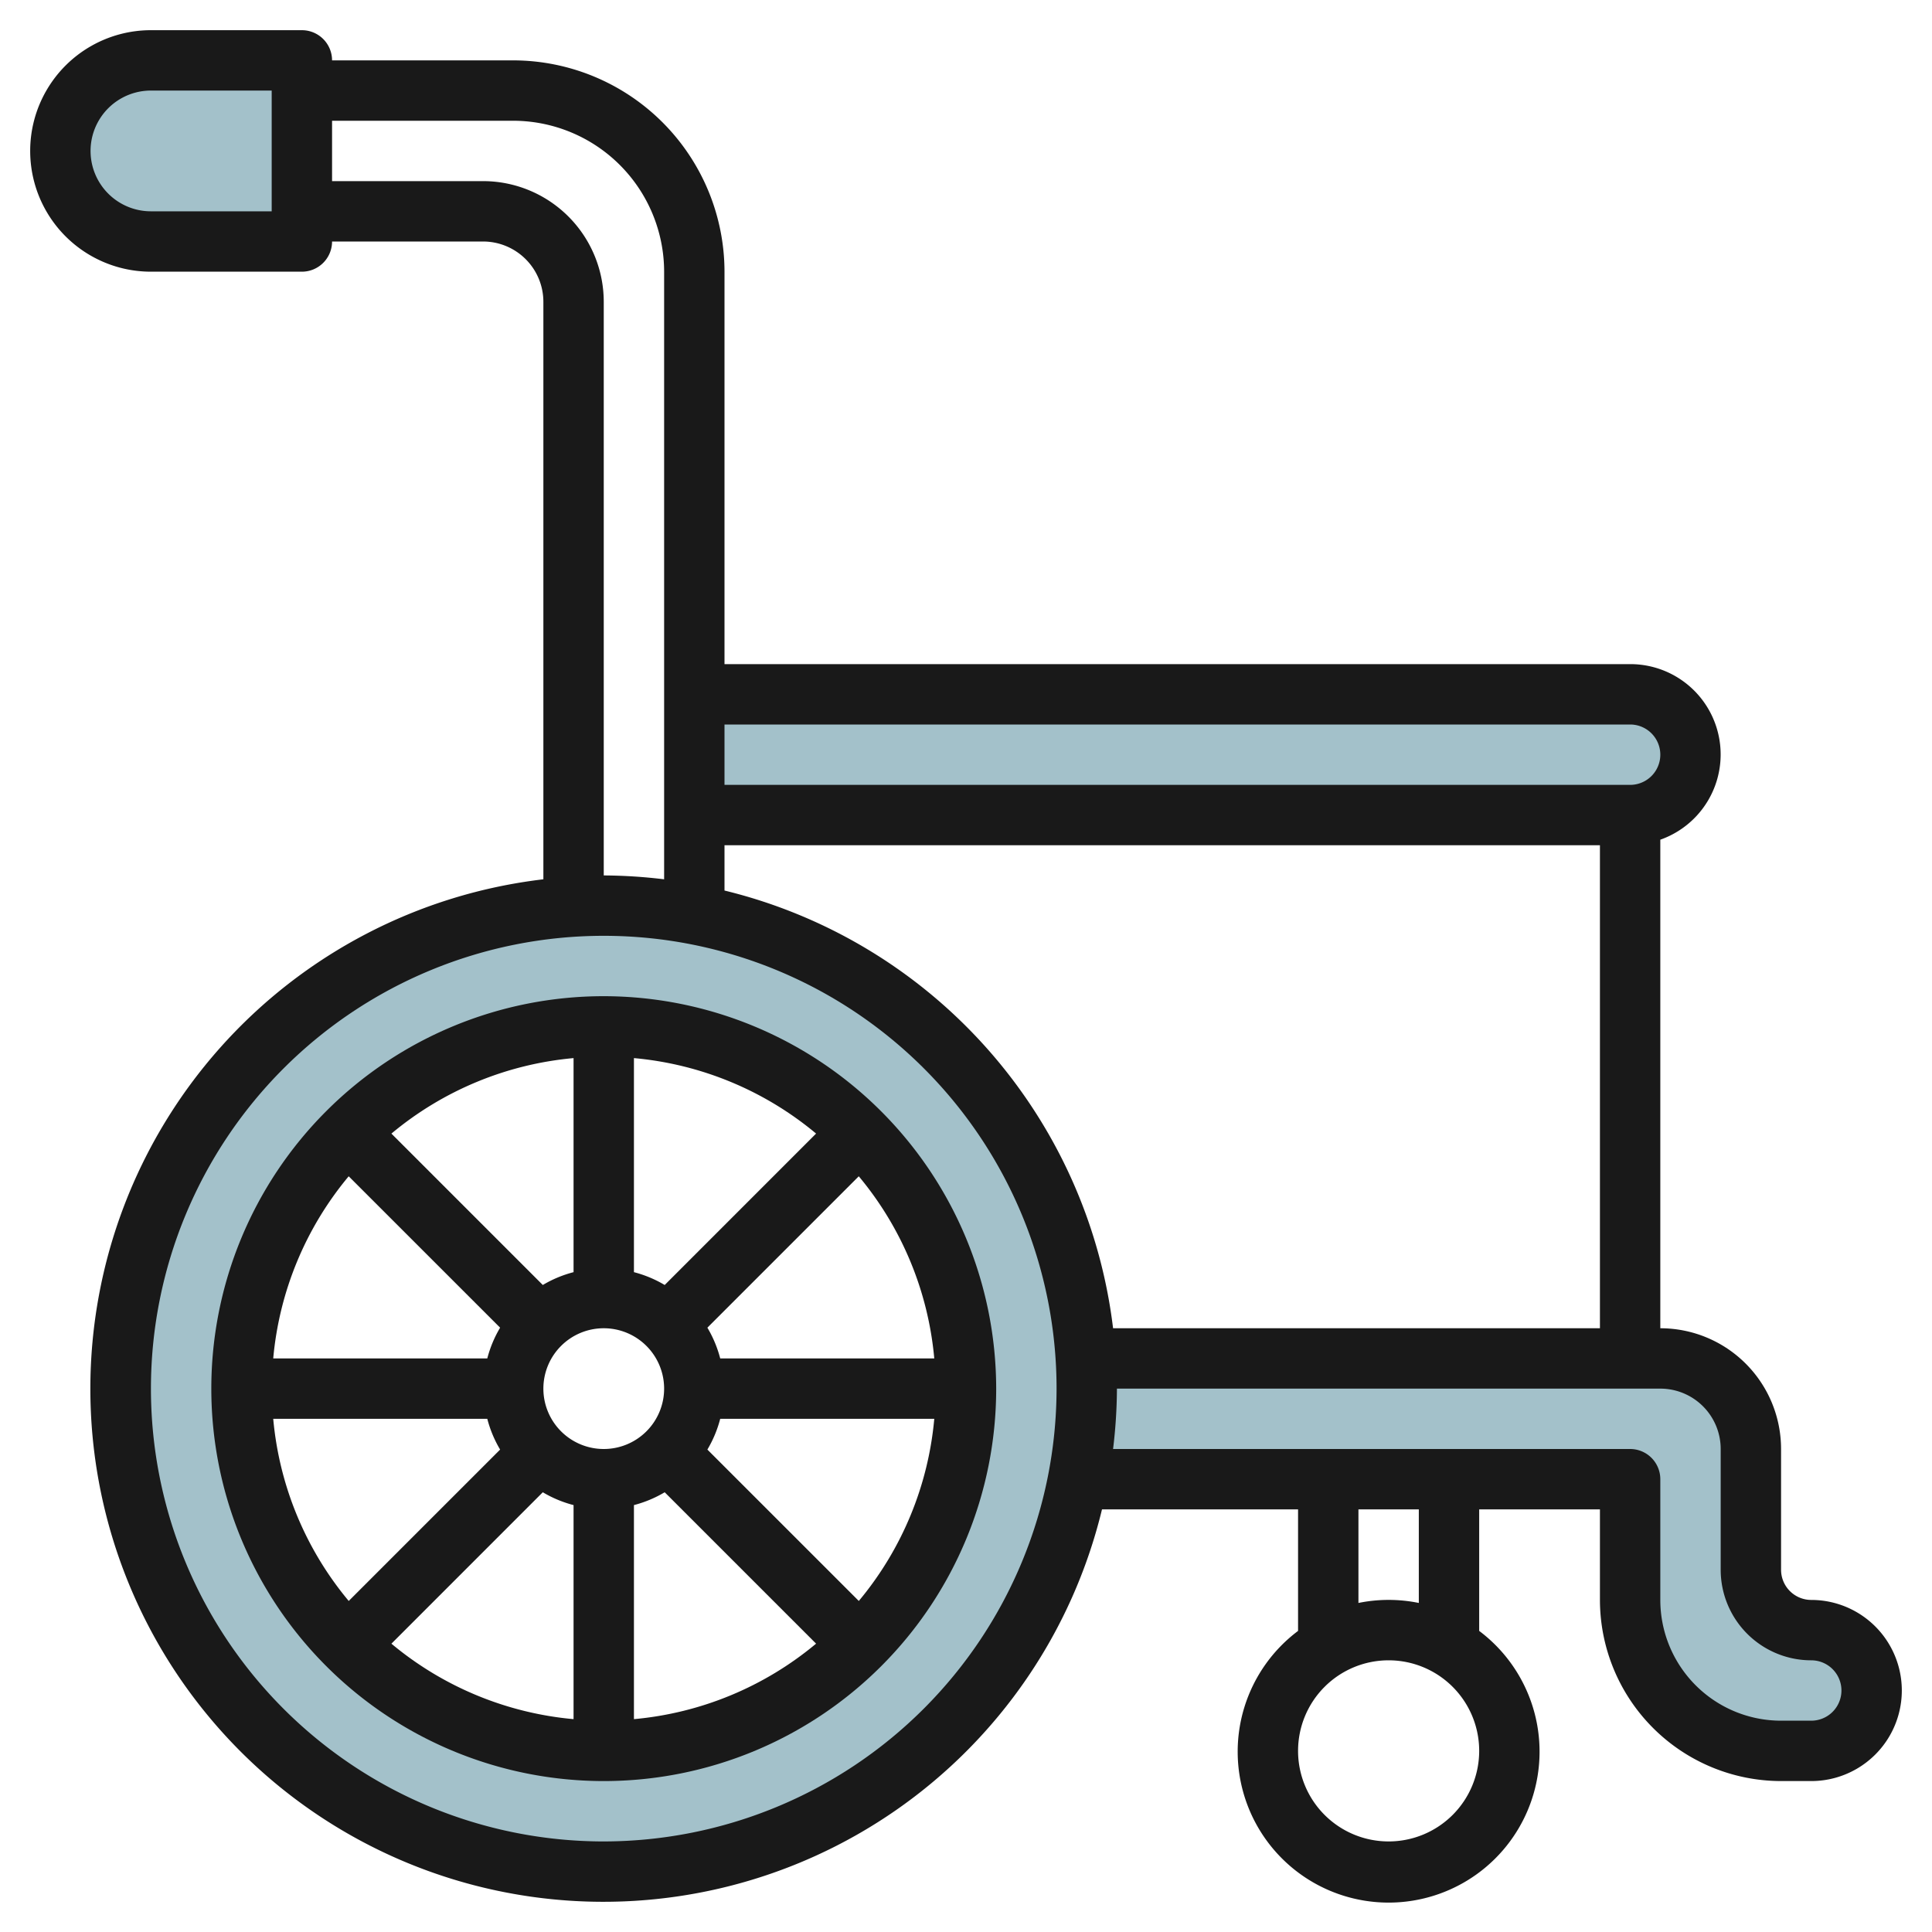
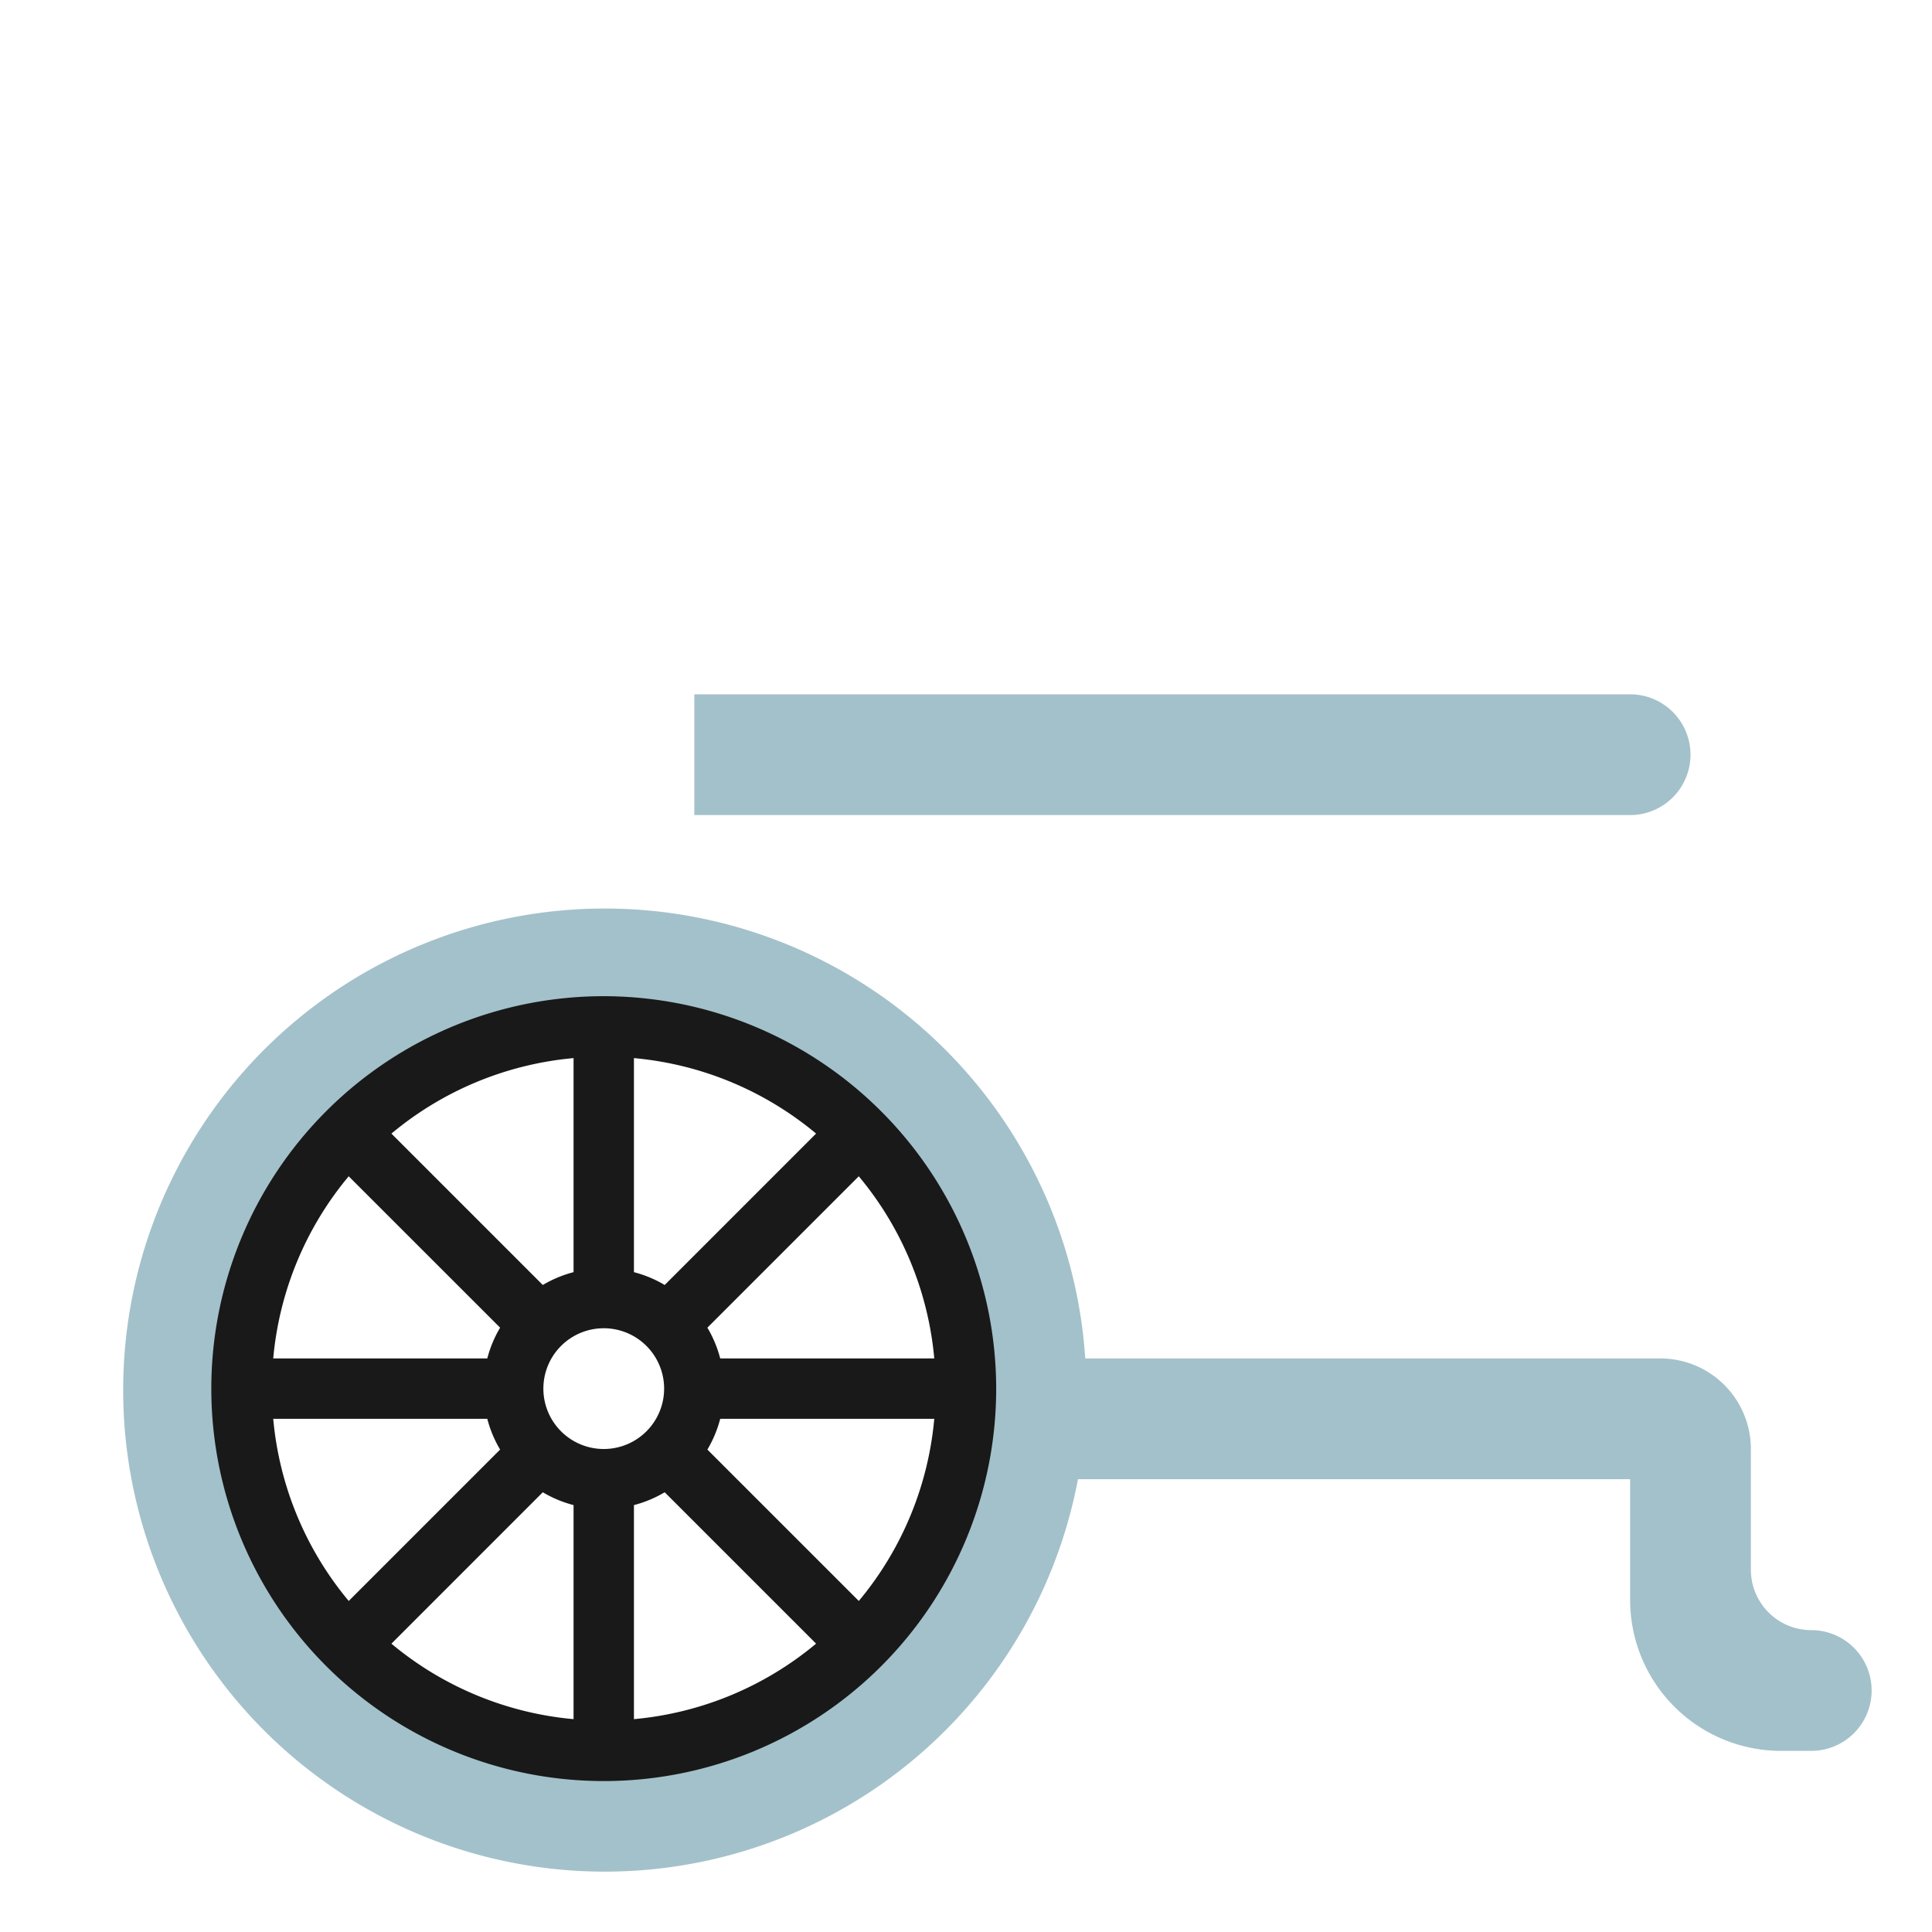
<svg xmlns="http://www.w3.org/2000/svg" height="512" viewBox="0 0 64 64" width="512">
  <g id="Layer_32" data-name="Layer 32">
    <g fill="#a3c1ca">
      <path d="m60 54a2 2 0 0 1 -2-2v-4a3 3 0 0 0 -3-3h-19.05a15.952 15.952 0 1 0 -.241 4h18.291v4a5 5 0 0 0 5 5h1a2 2 0 0 0 0-4zm-40 4a12 12 0 1 1 12-12 12 12 0 0 1 -12 12z" />
-       <path d="m5 2h5a0 0 0 0 1 0 0v6a0 0 0 0 1 0 0h-5a3 3 0 0 1 -3-3 3 3 0 0 1 3-3z" />
      <path d="m23 23h31a2 2 0 0 1 2 2 2 2 0 0 1 -2 2h-31" />
    </g>
    <path d="m20 33a13 13 0 1 0 13 13 13.015 13.015 0 0 0 -13-13zm0 15a2 2 0 1 1 2-2 2 2 0 0 1 -2 2zm2.019-5.433a3.915 3.915 0 0 0 -1.019-.425v-7.091a10.946 10.946 0 0 1 6.034 2.5zm-3.019-.425a3.915 3.915 0 0 0 -1.019.425l-5.015-5.015a10.946 10.946 0 0 1 6.034-2.501zm-2.433 1.839a3.915 3.915 0 0 0 -.425 1.019h-7.091a10.946 10.946 0 0 1 2.5-6.034zm-.425 3.019a3.915 3.915 0 0 0 .425 1.019l-5.015 5.015a10.946 10.946 0 0 1 -2.501-6.034zm1.839 2.433a3.915 3.915 0 0 0 1.019.425v7.091a10.946 10.946 0 0 1 -6.034-2.5zm3.019.425a3.915 3.915 0 0 0 1.019-.425l5.015 5.015a10.946 10.946 0 0 1 -6.034 2.501zm2.433-1.839a3.915 3.915 0 0 0 .425-1.019h7.091a10.946 10.946 0 0 1 -2.5 6.034zm.425-3.019a3.915 3.915 0 0 0 -.425-1.019l5.015-5.015a10.946 10.946 0 0 1 2.501 6.034z" fill="#191919" />
-     <path d="m60 53a1 1 0 0 1 -1-1v-4a4 4 0 0 0 -4-4v-16.184a2.993 2.993 0 0 0 -1-5.816h-30v-13a7.009 7.009 0 0 0 -7-7h-6a1 1 0 0 0 -1-1h-5a4 4 0 0 0 0 8h5a1 1 0 0 0 1-1h5a2 2 0 0 1 2 2v19.128a16.994 16.994 0 1 0 18.505 20.872h6.495v4.026a5 5 0 1 0 6 0v-4.026h4v3a6.006 6.006 0 0 0 6 6h1a3 3 0 0 0 0-6zm-51-46h-4a2 2 0 0 1 0-4h4zm27.872 37a17.024 17.024 0 0 0 -12.872-14.5v-1.5h29v16zm17.128-20a1 1 0 0 1 0 2h-30v-2zm-38-18h-5v-2h6a5.006 5.006 0 0 1 5 5v20.128a17.138 17.138 0 0 0 -2-.128v-19a4 4 0 0 0 -4-4zm4 55a15 15 0 1 1 15-15 15.017 15.017 0 0 1 -15 15zm26 0a3 3 0 1 1 3-3 3 3 0 0 1 -3 3zm1-7.9a5 5 0 0 0 -2 0v-3.1h2zm13 3.9h-1a4 4 0 0 1 -4-4v-4a1 1 0 0 0 -1-1h-17.128a17.138 17.138 0 0 0 .128-2h18a2 2 0 0 1 2 2v4a3 3 0 0 0 3 3 1 1 0 0 1 0 2z" fill="#191919" />
  </g>
</svg>